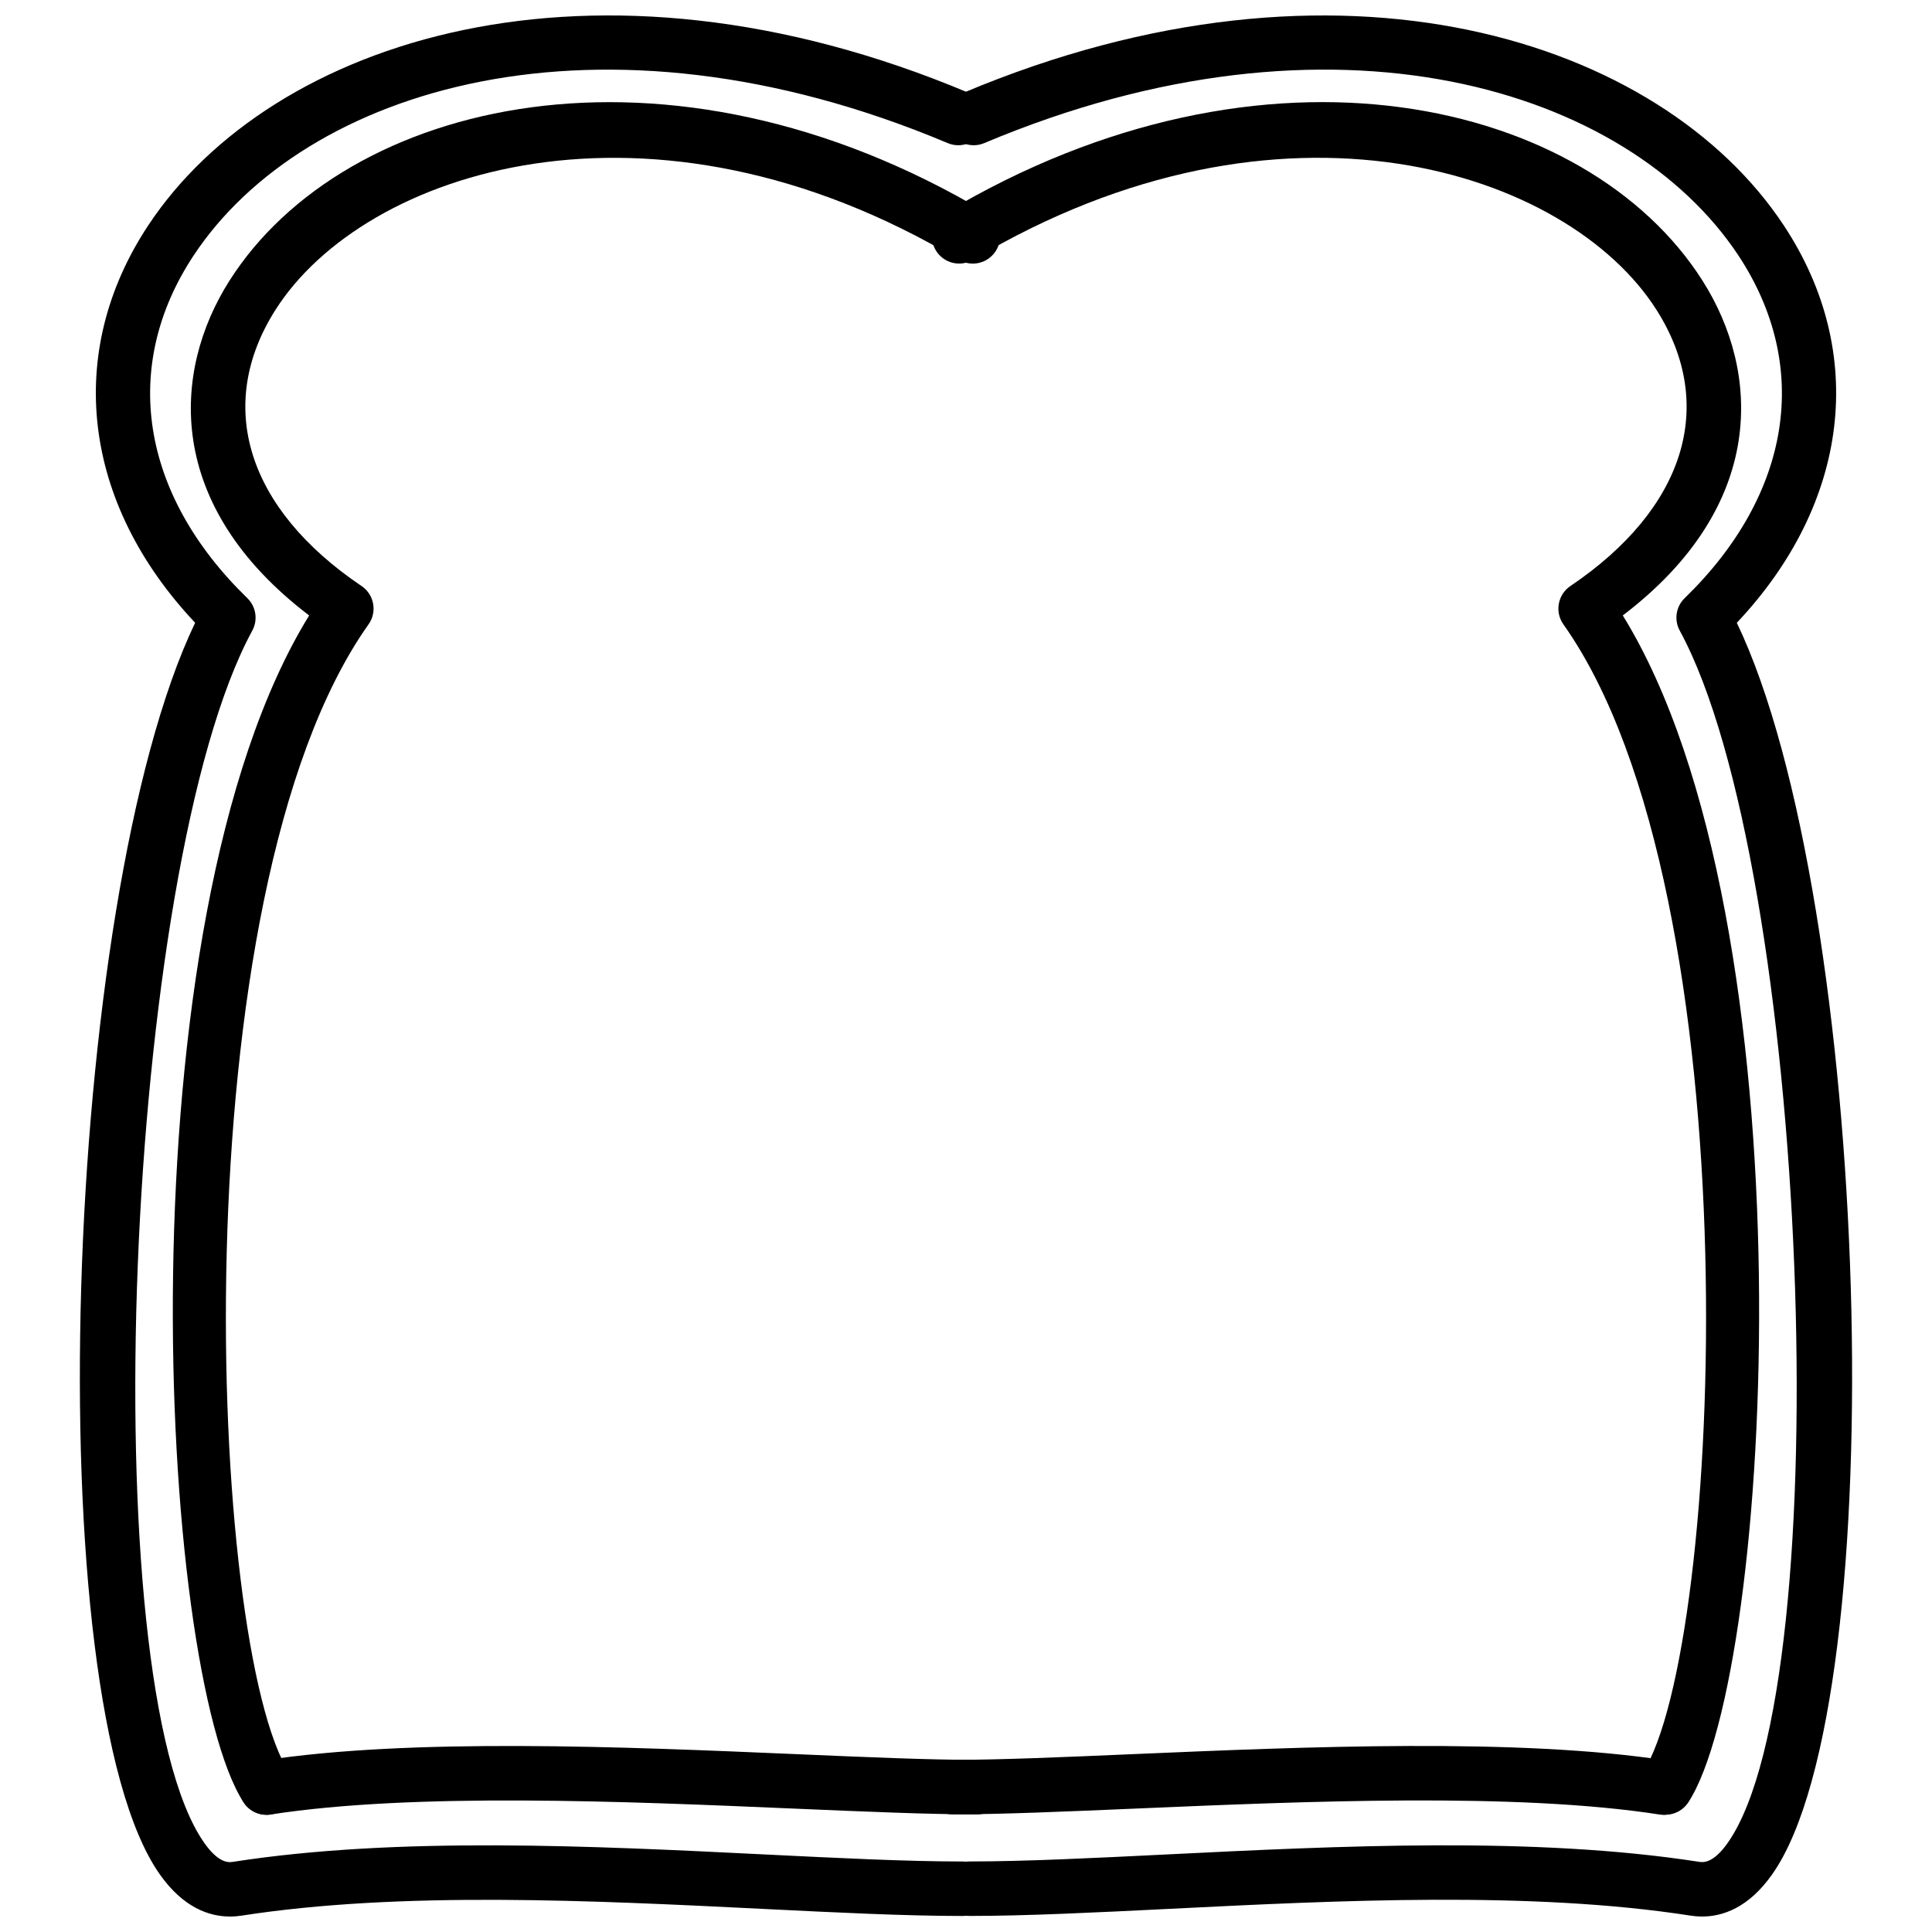
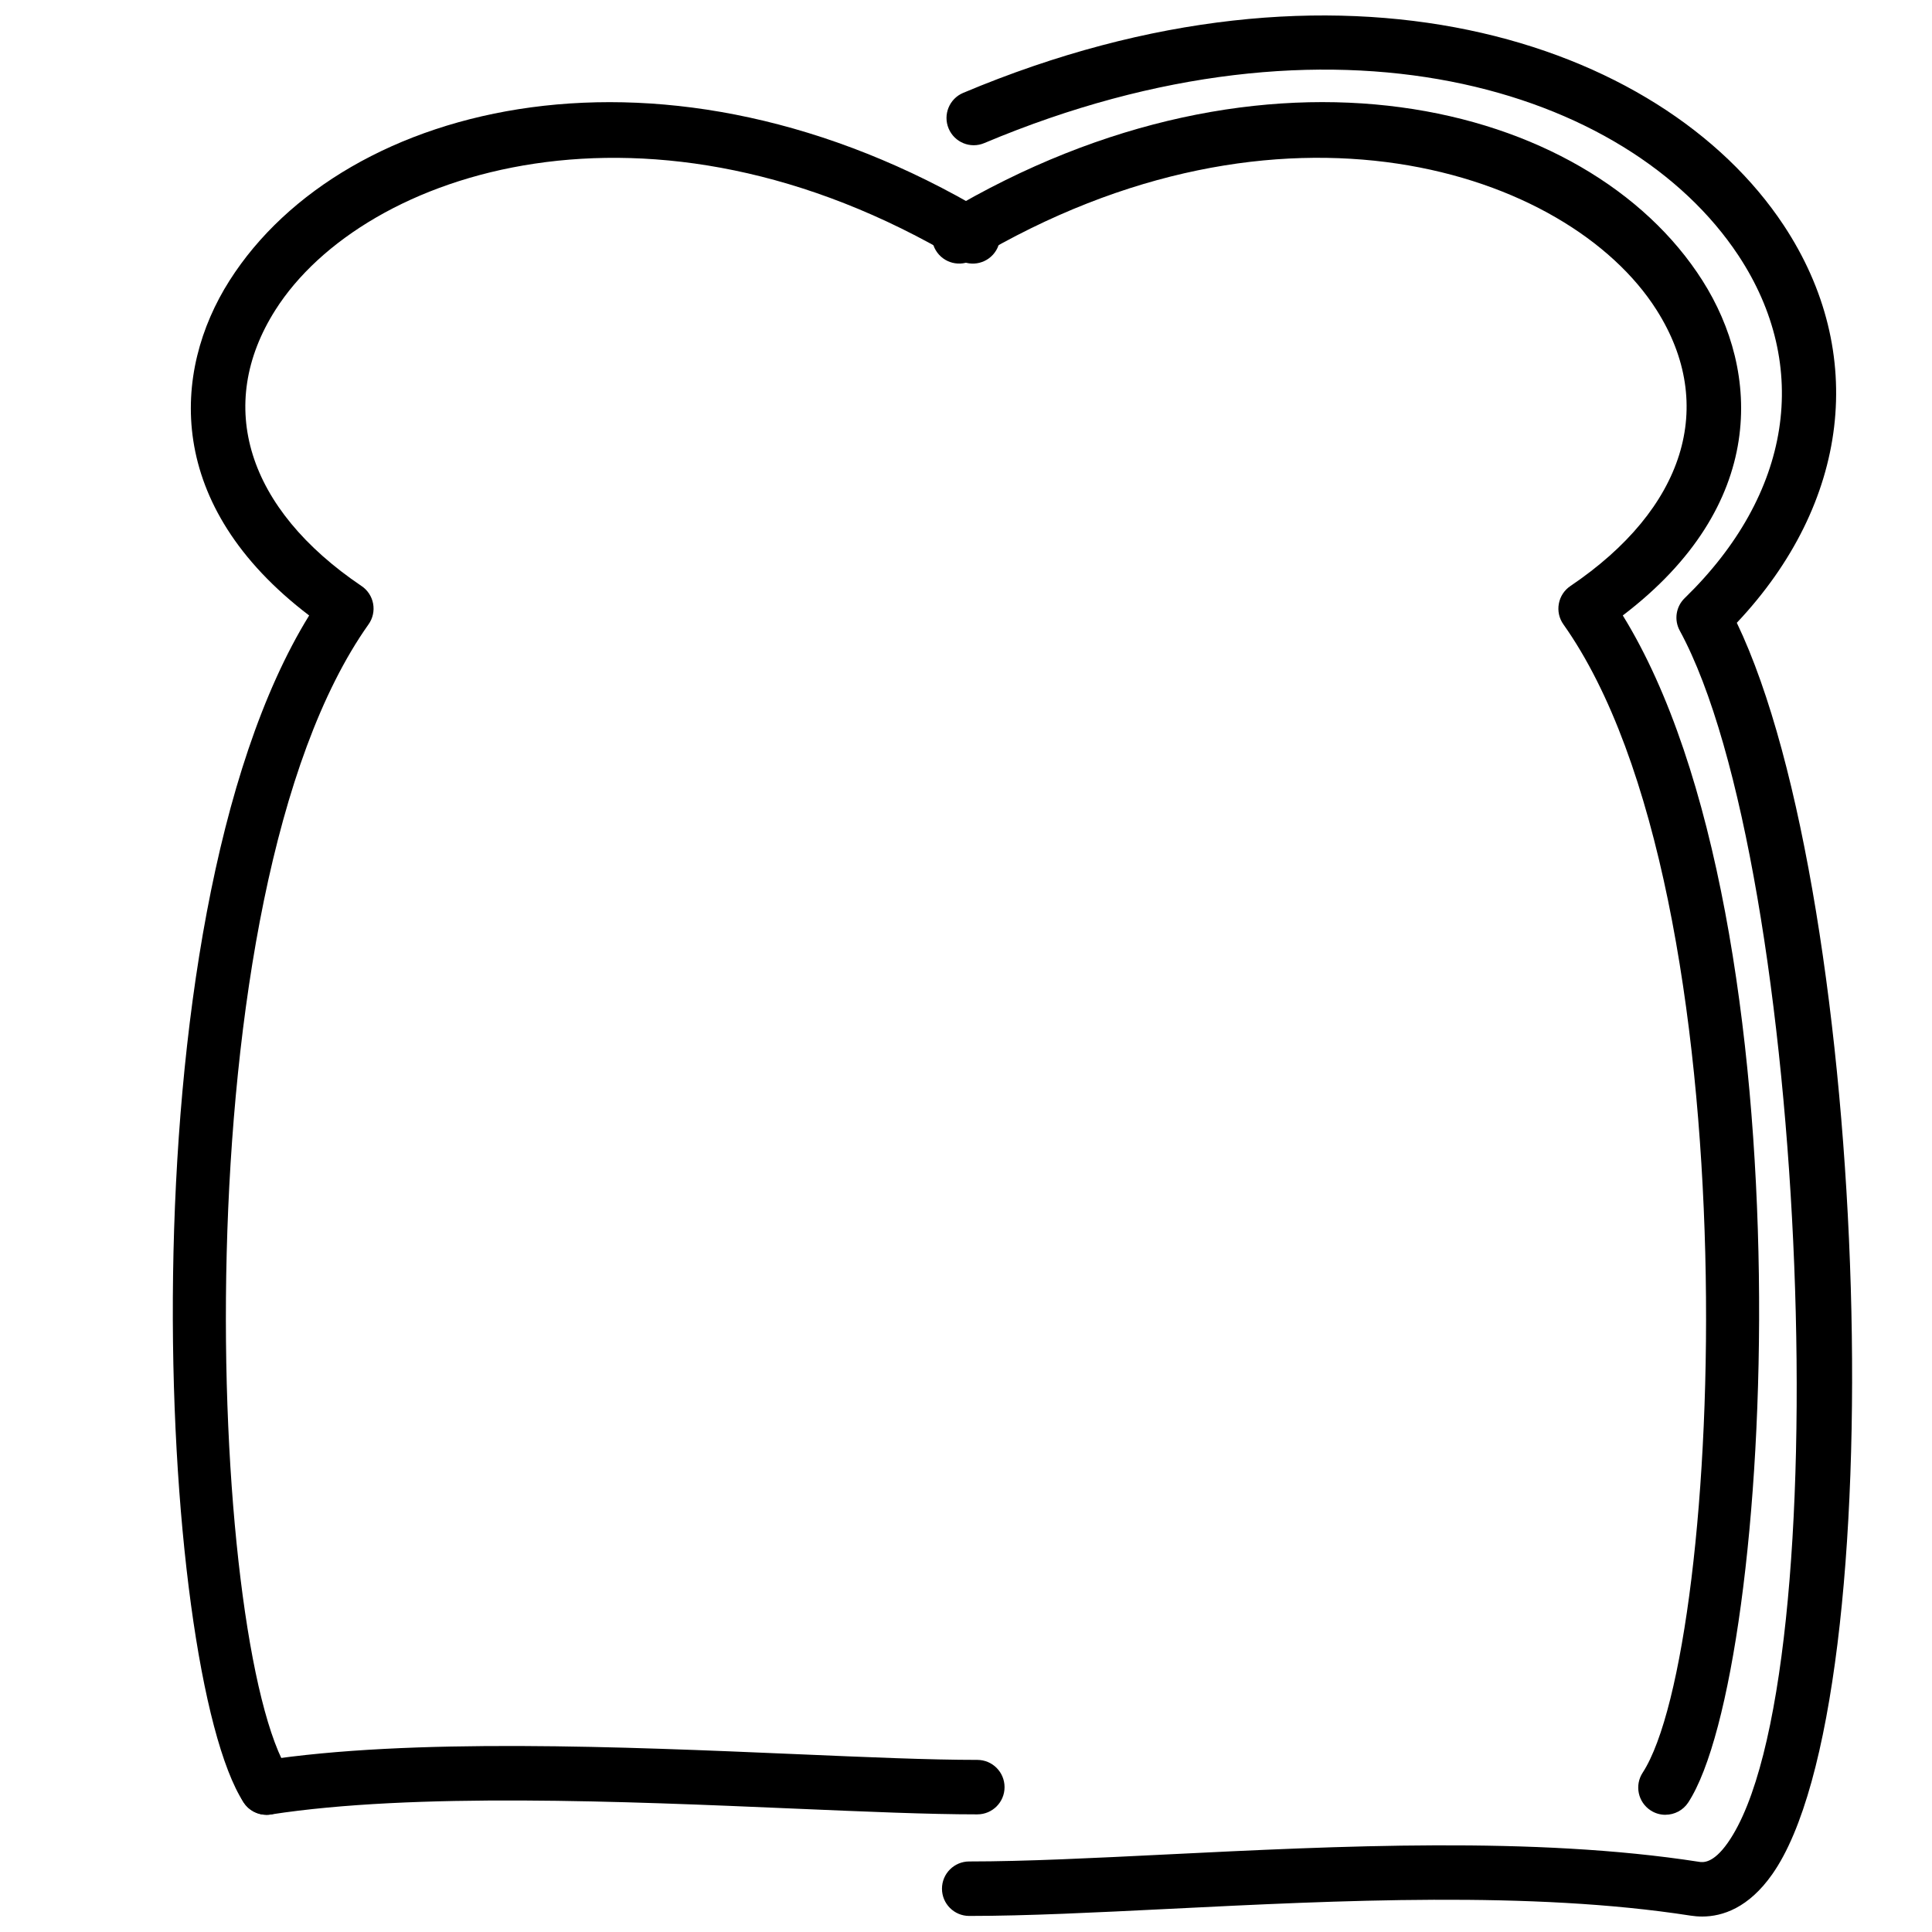
<svg xmlns="http://www.w3.org/2000/svg" width="800px" height="800px" version="1.1" viewBox="144 144 512 512">
  <defs>
    <clipPath id="b">
-       <path d="m165 148.09h242v503.81h-242z" />
-     </clipPath>
+       </clipPath>
    <clipPath id="a">
      <path d="m393 148.09h242v503.81h-242z" />
    </clipPath>
  </defs>
  <g clip-path="url(#b)">
    <path d="m204.94 651.9c-5.445 0-12.344-2.297-18.617-11.211-32.648-46.402-25.961-257.87 9.391-331.65-29.879-31.688-34.73-71.629-12.406-105.35 32.582-49.219 117.73-77.078 217.44-35.07 3.672 1.547 5.394 5.777 3.848 9.453-1.547 3.672-5.773 5.41-9.453 3.848-92.465-38.934-170.5-14.512-199.8 29.742-19.441 29.367-14.133 63.328 14.199 90.852 2.324 2.258 2.856 5.785 1.309 8.625-34.059 62.598-42.613 278.76-12.715 321.25 3.934 5.598 6.637 5.18 7.652 5.012 43.68-6.777 95.457-4.203 141.13-1.941 19.215 0.945 37.367 1.855 52.234 1.855 3.984 0 7.215 3.231 7.215 7.219s-3.231 7.219-7.215 7.219c-15.219 0-33.547-0.91-52.949-1.875-44.98-2.227-95.969-4.766-138.2 1.789-0.957 0.148-1.98 0.238-3.059 0.238z" />
  </g>
  <path d="m214.61 624.94c-3.496 0-6.57-2.551-7.125-6.109-0.609-3.941 2.09-7.629 6.031-8.242 39.406-6.098 95.965-3.672 141.4-1.727 19 0.82 35.406 1.527 48.082 1.527 3.988 0 7.219 3.231 7.219 7.219 0.008 3.988-3.223 7.219-7.215 7.219-12.988 0-29.539-0.715-48.703-1.535-44.805-1.918-100.56-4.309-138.58 1.57-0.371 0.055-0.746 0.078-1.113 0.078z" />
-   <path d="m584.82 624.94c-0.367 0-0.742-0.023-1.113-0.086-38.004-5.883-93.766-3.488-138.58-1.57-19.172 0.82-35.719 1.535-48.703 1.535-3.984 0-7.219-3.231-7.219-7.219 0-3.988 3.234-7.219 7.219-7.219 12.676 0 29.078-0.707 48.082-1.527 45.422-1.945 101.99-4.367 141.4 1.727 3.941 0.613 6.637 4.301 6.027 8.242-0.535 3.57-3.613 6.117-7.117 6.117z" />
  <path d="m214.62 624.94c-2.363 0-4.676-1.152-6.062-3.281-22.754-35-32.879-233.12 17.371-314.55-38.371-29.195-36.434-64.605-21.117-88.727 30.496-48.008 115.9-68.52 200.69-17.941 3.426 2.047 4.543 6.473 2.5 9.895-2.039 3.426-6.469 4.543-9.895 2.504-81.711-48.75-157.69-23.609-181.11 13.285-16.082 25.32-7.551 52.684 22.824 73.184 1.613 1.082 2.715 2.777 3.062 4.684 0.348 1.91-0.09 3.883-1.215 5.465-50.75 71.641-42.492 271.28-21.004 304.34 2.176 3.34 1.23 7.809-2.117 9.984-1.215 0.797-2.578 1.164-3.93 1.164z" />
  <g clip-path="url(#a)">
    <path d="m595.06 651.9c-1.082 0-2.106-0.098-3.059-0.242-42.23-6.566-93.215-4.035-138.2-1.789-19.402 0.961-37.727 1.875-52.949 1.875-3.984 0-7.219-3.231-7.219-7.219 0-3.988 3.234-7.219 7.219-7.219 14.867 0 33.016-0.906 52.238-1.855 45.672-2.254 97.434-4.836 141.12 1.941 1.008 0.168 3.707 0.59 7.652-5.012 29.902-42.484 21.34-258.65-12.707-321.25-1.559-2.84-1.02-6.375 1.309-8.625 28.328-27.52 33.641-61.48 14.199-90.852-29.305-44.25-107.35-68.68-199.81-29.738-3.68 1.562-7.906-0.176-9.453-3.848-1.547-3.672 0.176-7.906 3.848-9.453 99.719-41.996 184.87-14.141 217.44 35.07 22.328 33.719 17.477 73.668-12.414 105.36 35.363 73.777 42.043 285.25 9.391 331.65-6.262 8.91-13.164 11.207-18.605 11.207z" />
  </g>
  <path d="m585.36 624.94c-1.344 0-2.711-0.367-3.926-1.164-3.34-2.176-4.293-6.641-2.121-9.98 21.504-33.059 29.762-232.7-21-304.34-1.125-1.586-1.562-3.559-1.203-5.465 0.344-1.91 1.449-3.602 3.059-4.684 30.371-20.5 38.902-47.863 22.824-73.184-23.422-36.895-99.363-62.047-181.11-13.293-3.422 2.047-7.856 0.922-9.895-2.504-2.039-3.426-0.922-7.856 2.504-9.895 84.793-50.582 170.2-30.07 200.69 17.941 15.316 24.121 17.25 59.531-21.125 88.73 50.254 81.438 40.125 279.55 17.359 314.55-1.379 2.121-3.691 3.277-6.055 3.277z" />
</svg>